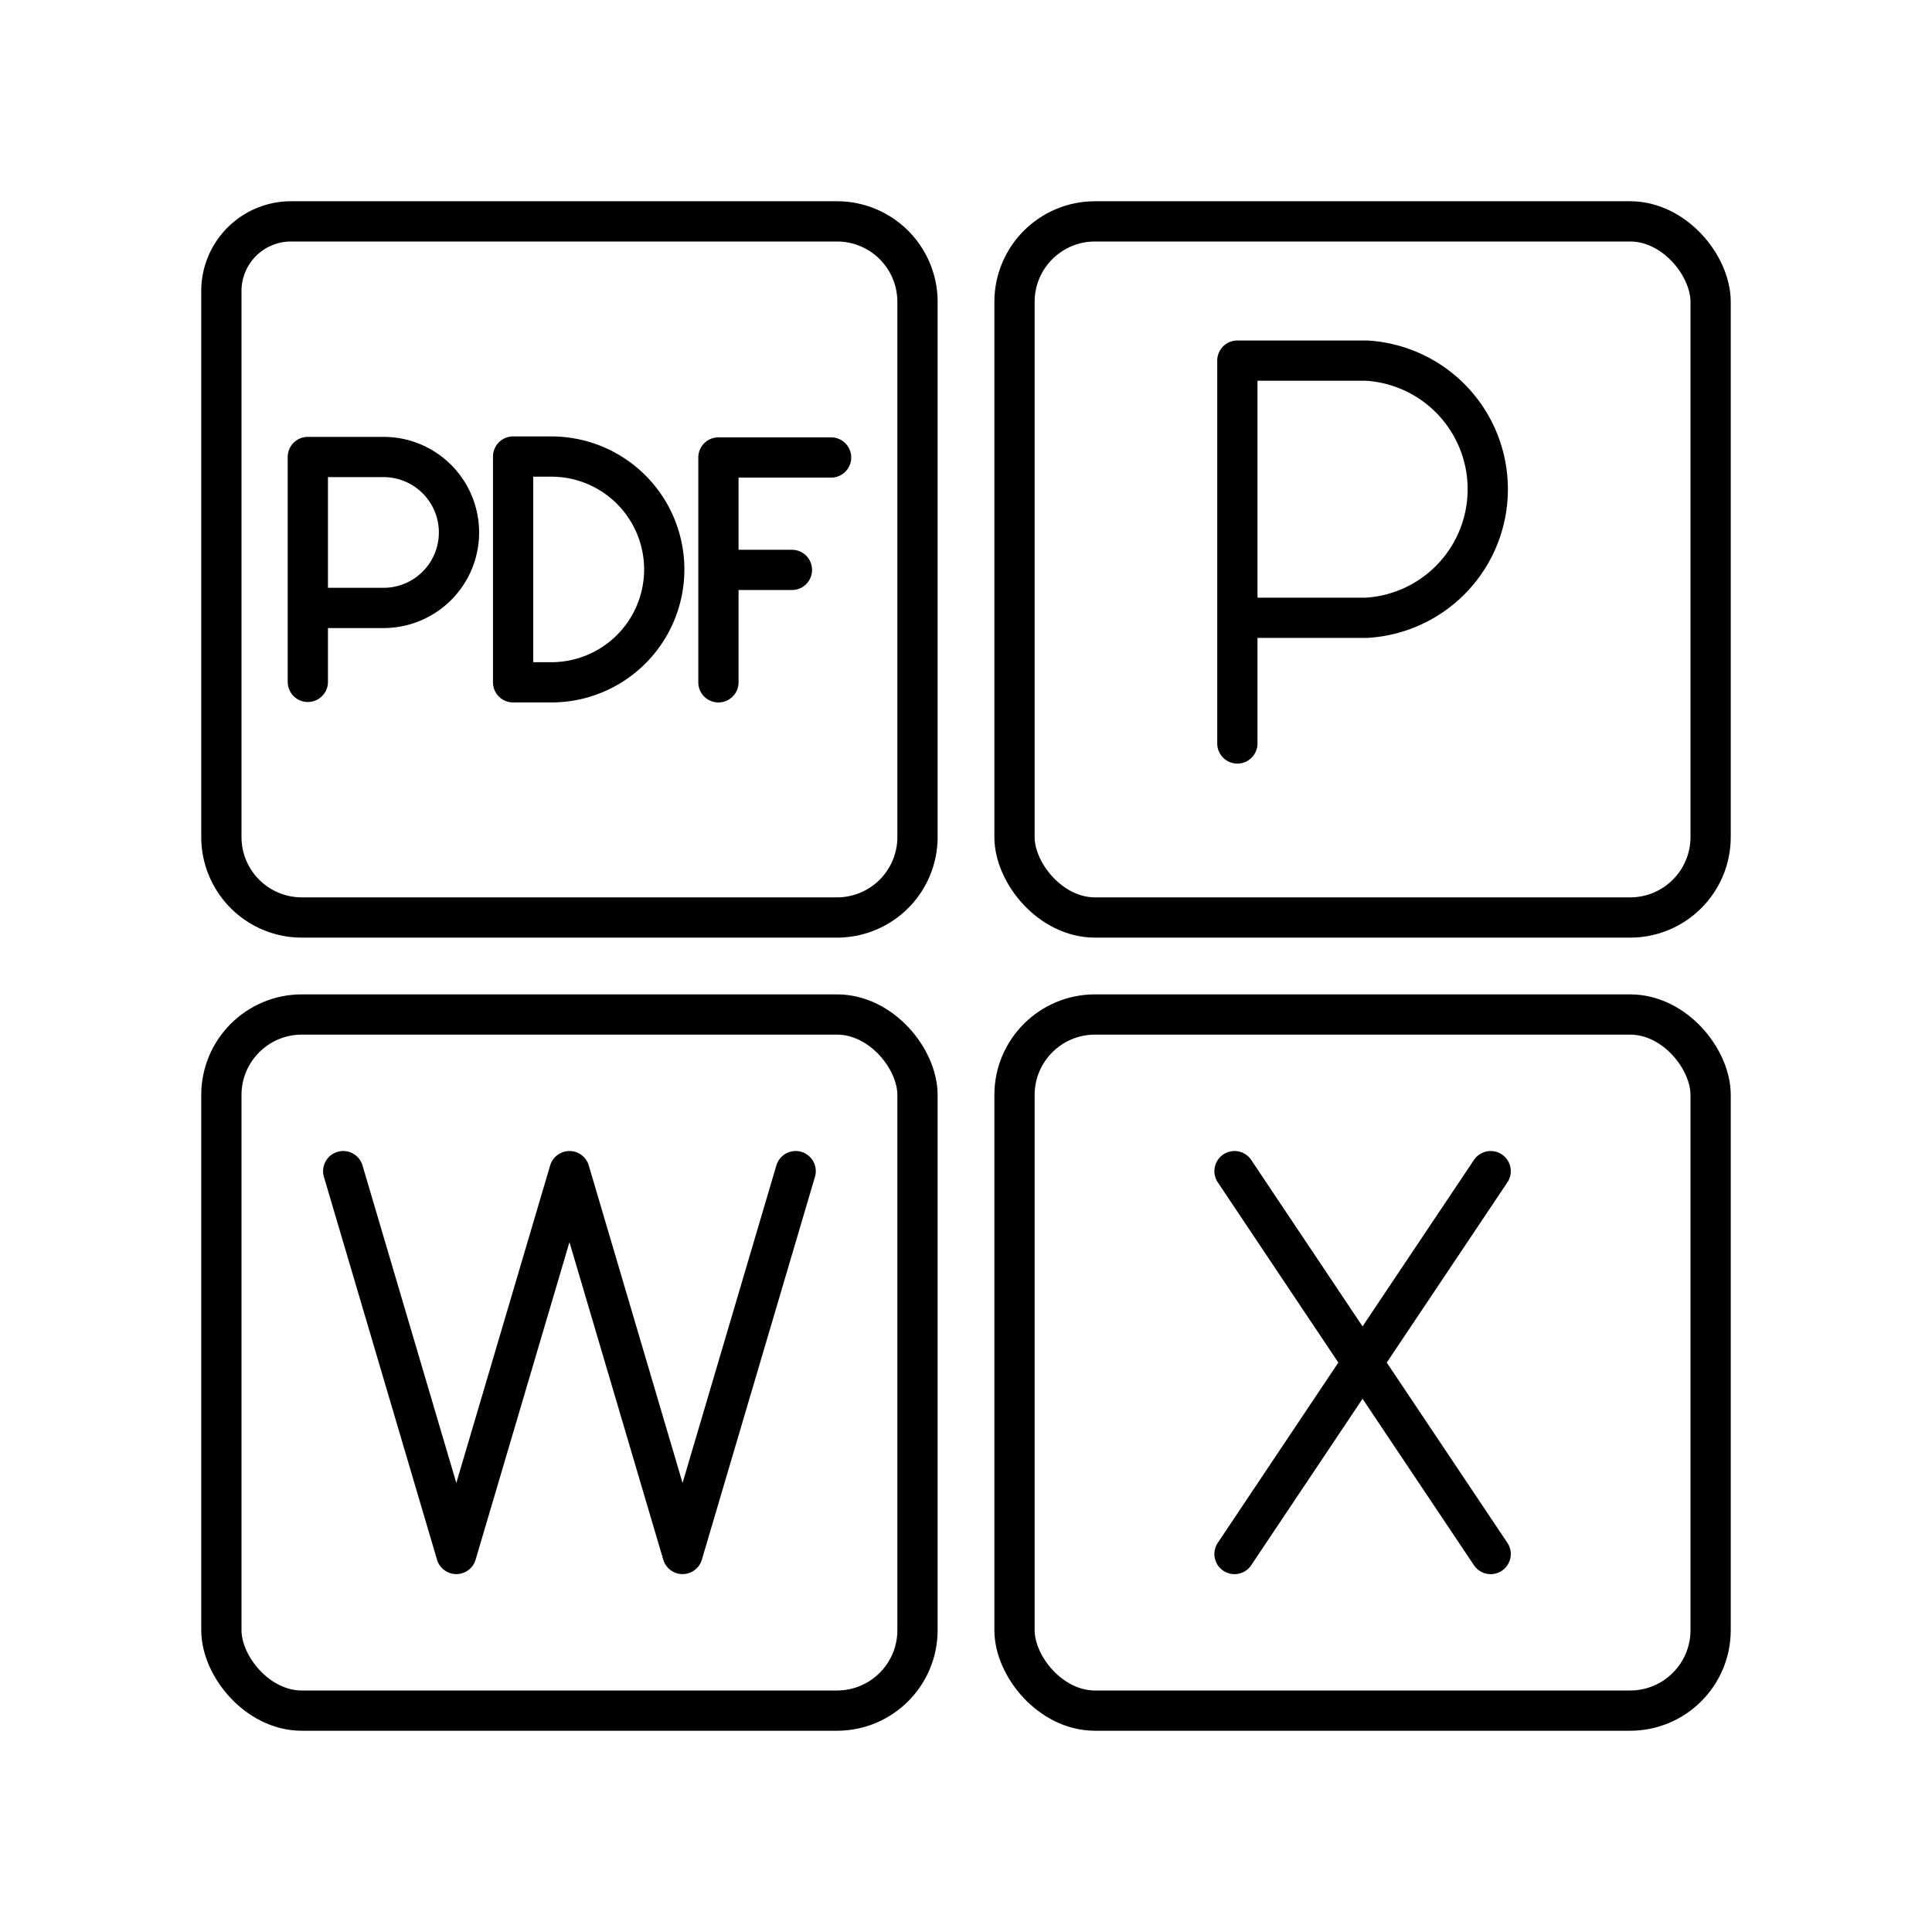
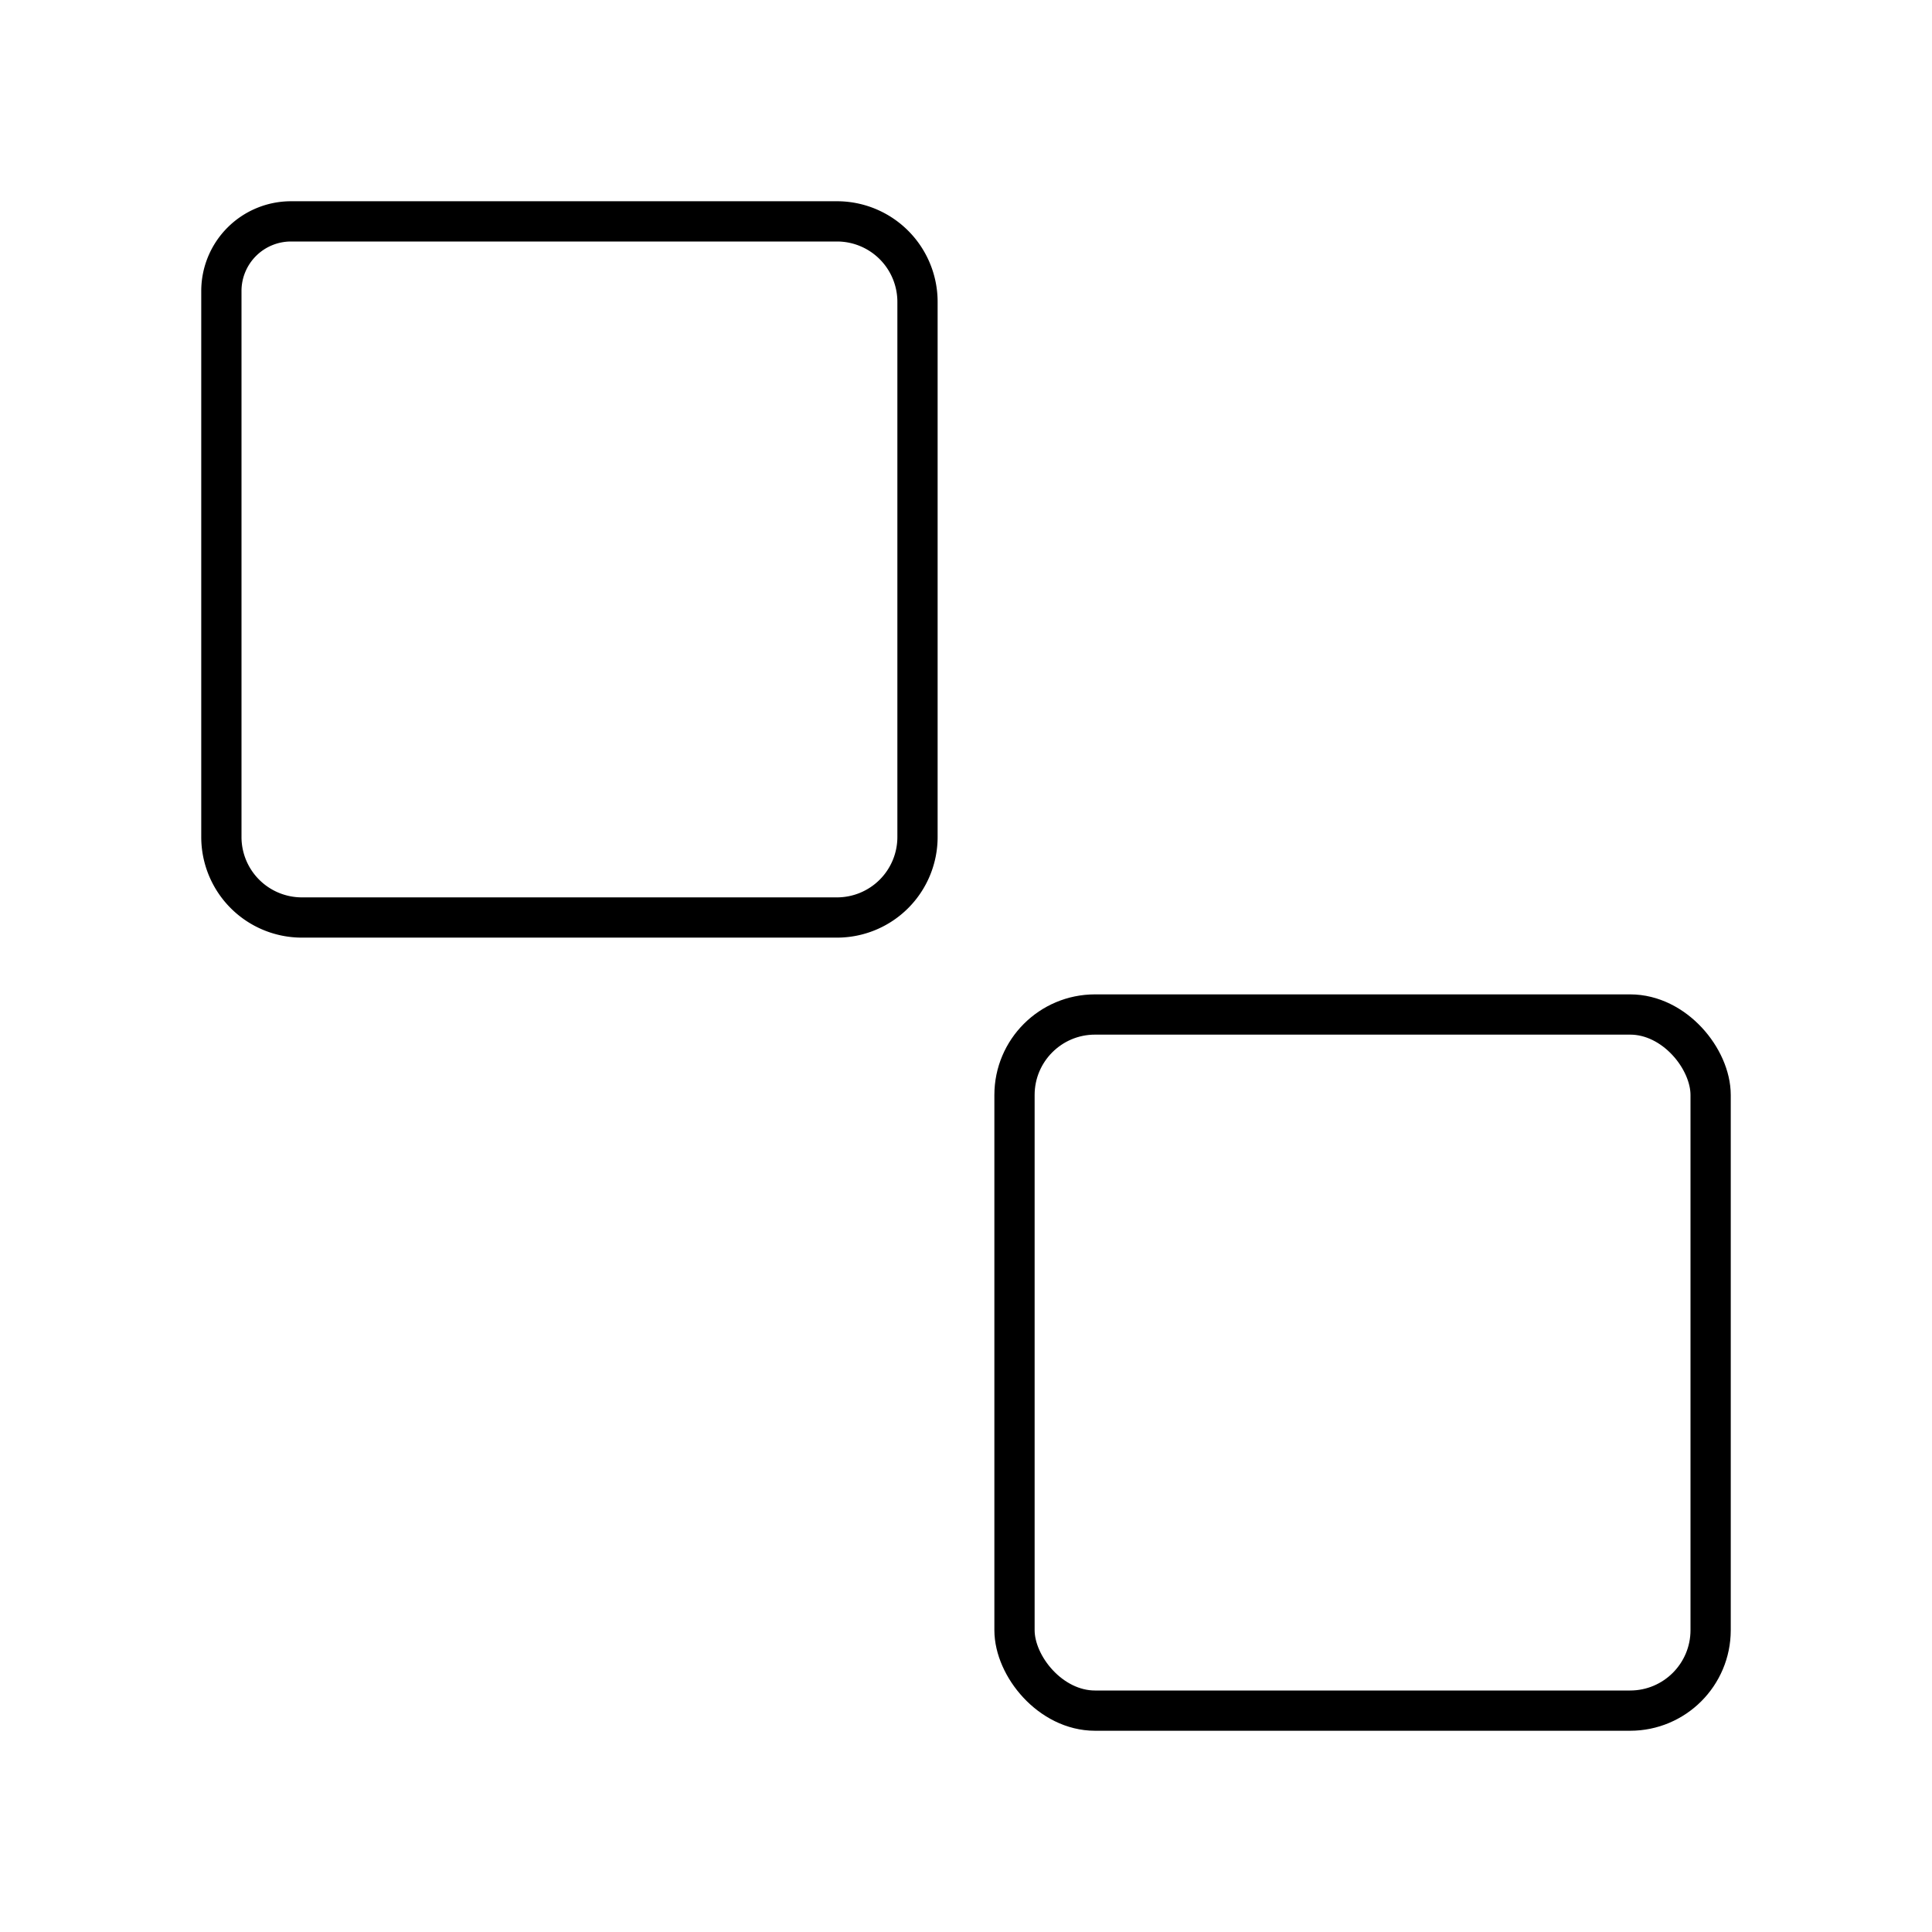
<svg xmlns="http://www.w3.org/2000/svg" width="800" height="800" viewBox="0 0 48 48">
-   <path fill="none" stroke="currentColor" stroke-linecap="round" stroke-linejoin="round" d="M12.748 16.952v-5.609h.95a2.804 2.804 0 0 1 2.805 2.804h0a2.804 2.804 0 0 1-2.804 2.805zm-5.1-.011v-5.587h1.88a1.875 1.875 0 0 1 .001 3.75H7.65m10.199-3.738v5.586m0-2.793h1.826m-1.826-2.793h2.799" />
  <path fill="none" stroke="currentColor" stroke-linecap="round" stroke-linejoin="round" d="M5.5 7.229v13.566a2 2 0 0 0 2 2h13.295a2 2 0 0 0 2-2V7.5a2 2 0 0 0-2-2H7.229A1.73 1.73 0 0 0 5.5 7.23z" />
-   <rect width="17.295" height="17.295" x="25.205" y="5.5" fill="none" stroke="currentColor" stroke-linecap="round" stroke-linejoin="round" rx="2" ry="2" />
  <rect width="17.295" height="17.295" x="25.205" y="25.205" fill="none" stroke="currentColor" stroke-linecap="round" stroke-linejoin="round" rx="2" ry="2" />
-   <path fill="none" stroke="currentColor" stroke-linecap="round" stroke-linejoin="round" d="M30.742 18.471V8.959h3.2a3.2 3.2 0 0 1 0 6.39h-3.2m6.293 13.748l-3.183 4.756l3.183 4.756m-6.364-9.512l3.181 4.756l-3.181 4.756m-10.903-9.512l-2.81 9.511m-2.81-9.511l2.81 9.511m-2.81-9.511l-2.811 9.511m-2.81-9.511l2.81 9.511" />
-   <rect width="17.295" height="17.295" x="5.5" y="25.205" fill="none" stroke="currentColor" stroke-linecap="round" stroke-linejoin="round" rx="2" ry="2" />
</svg>